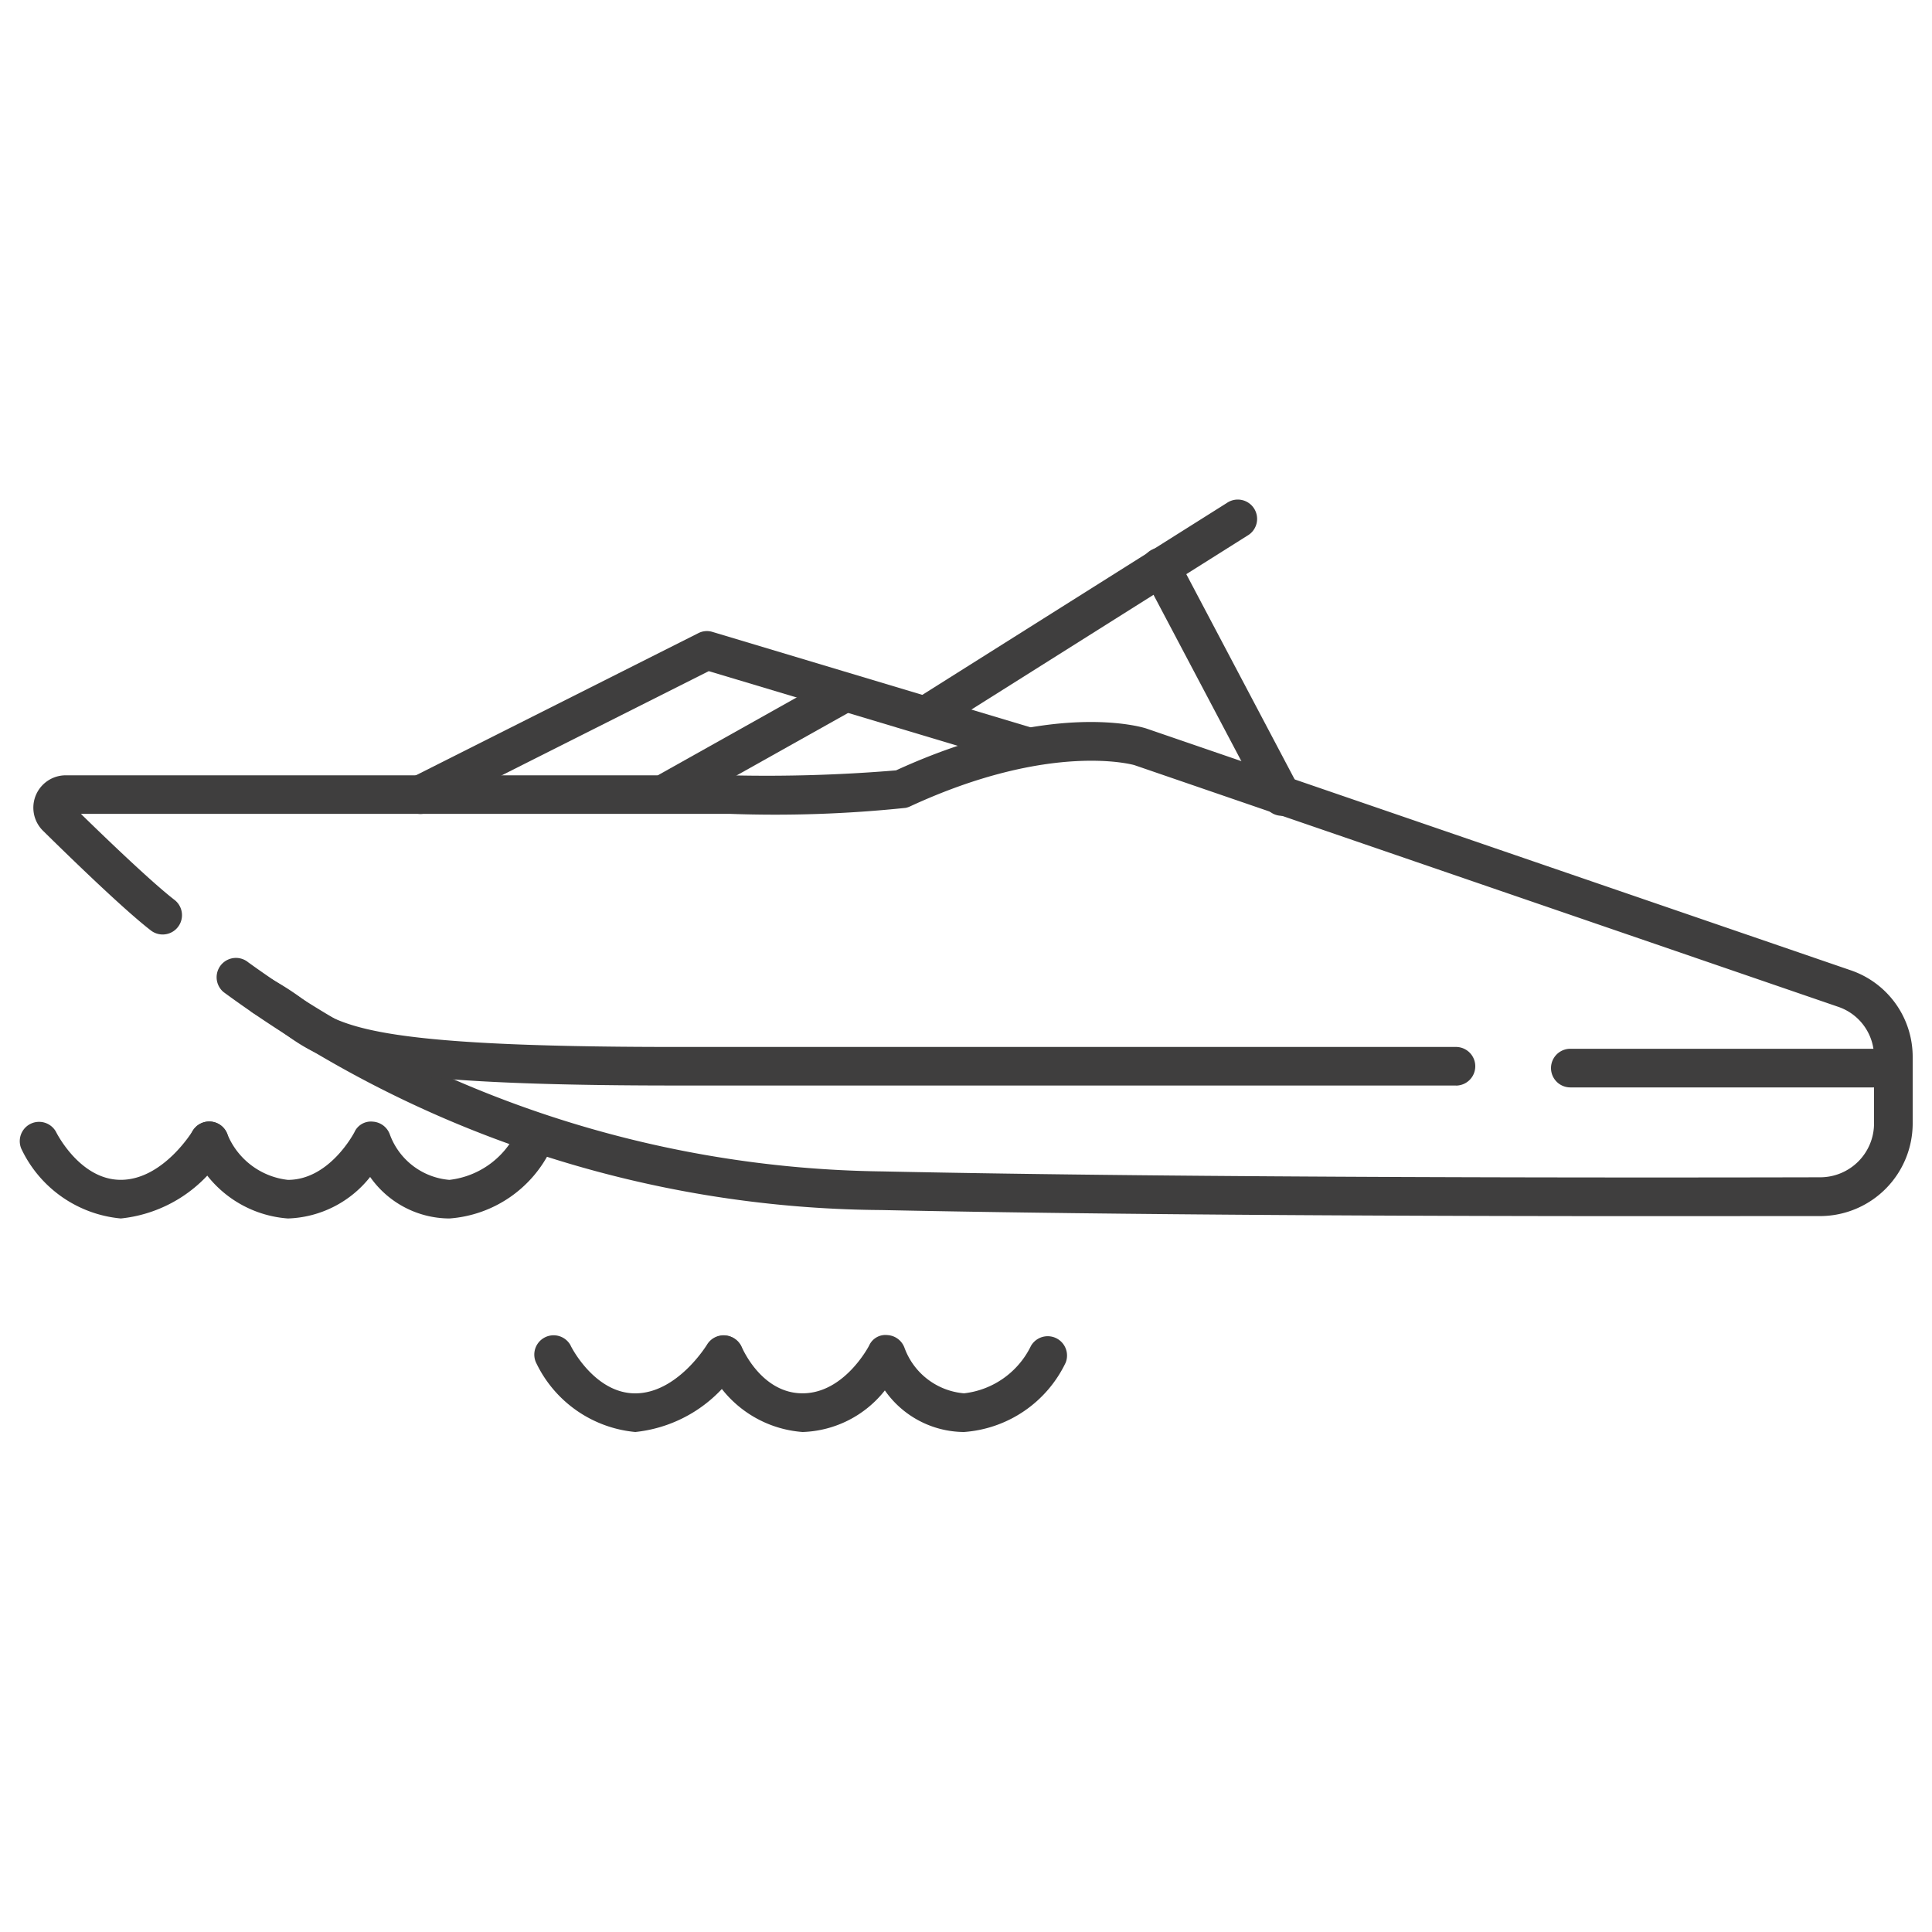
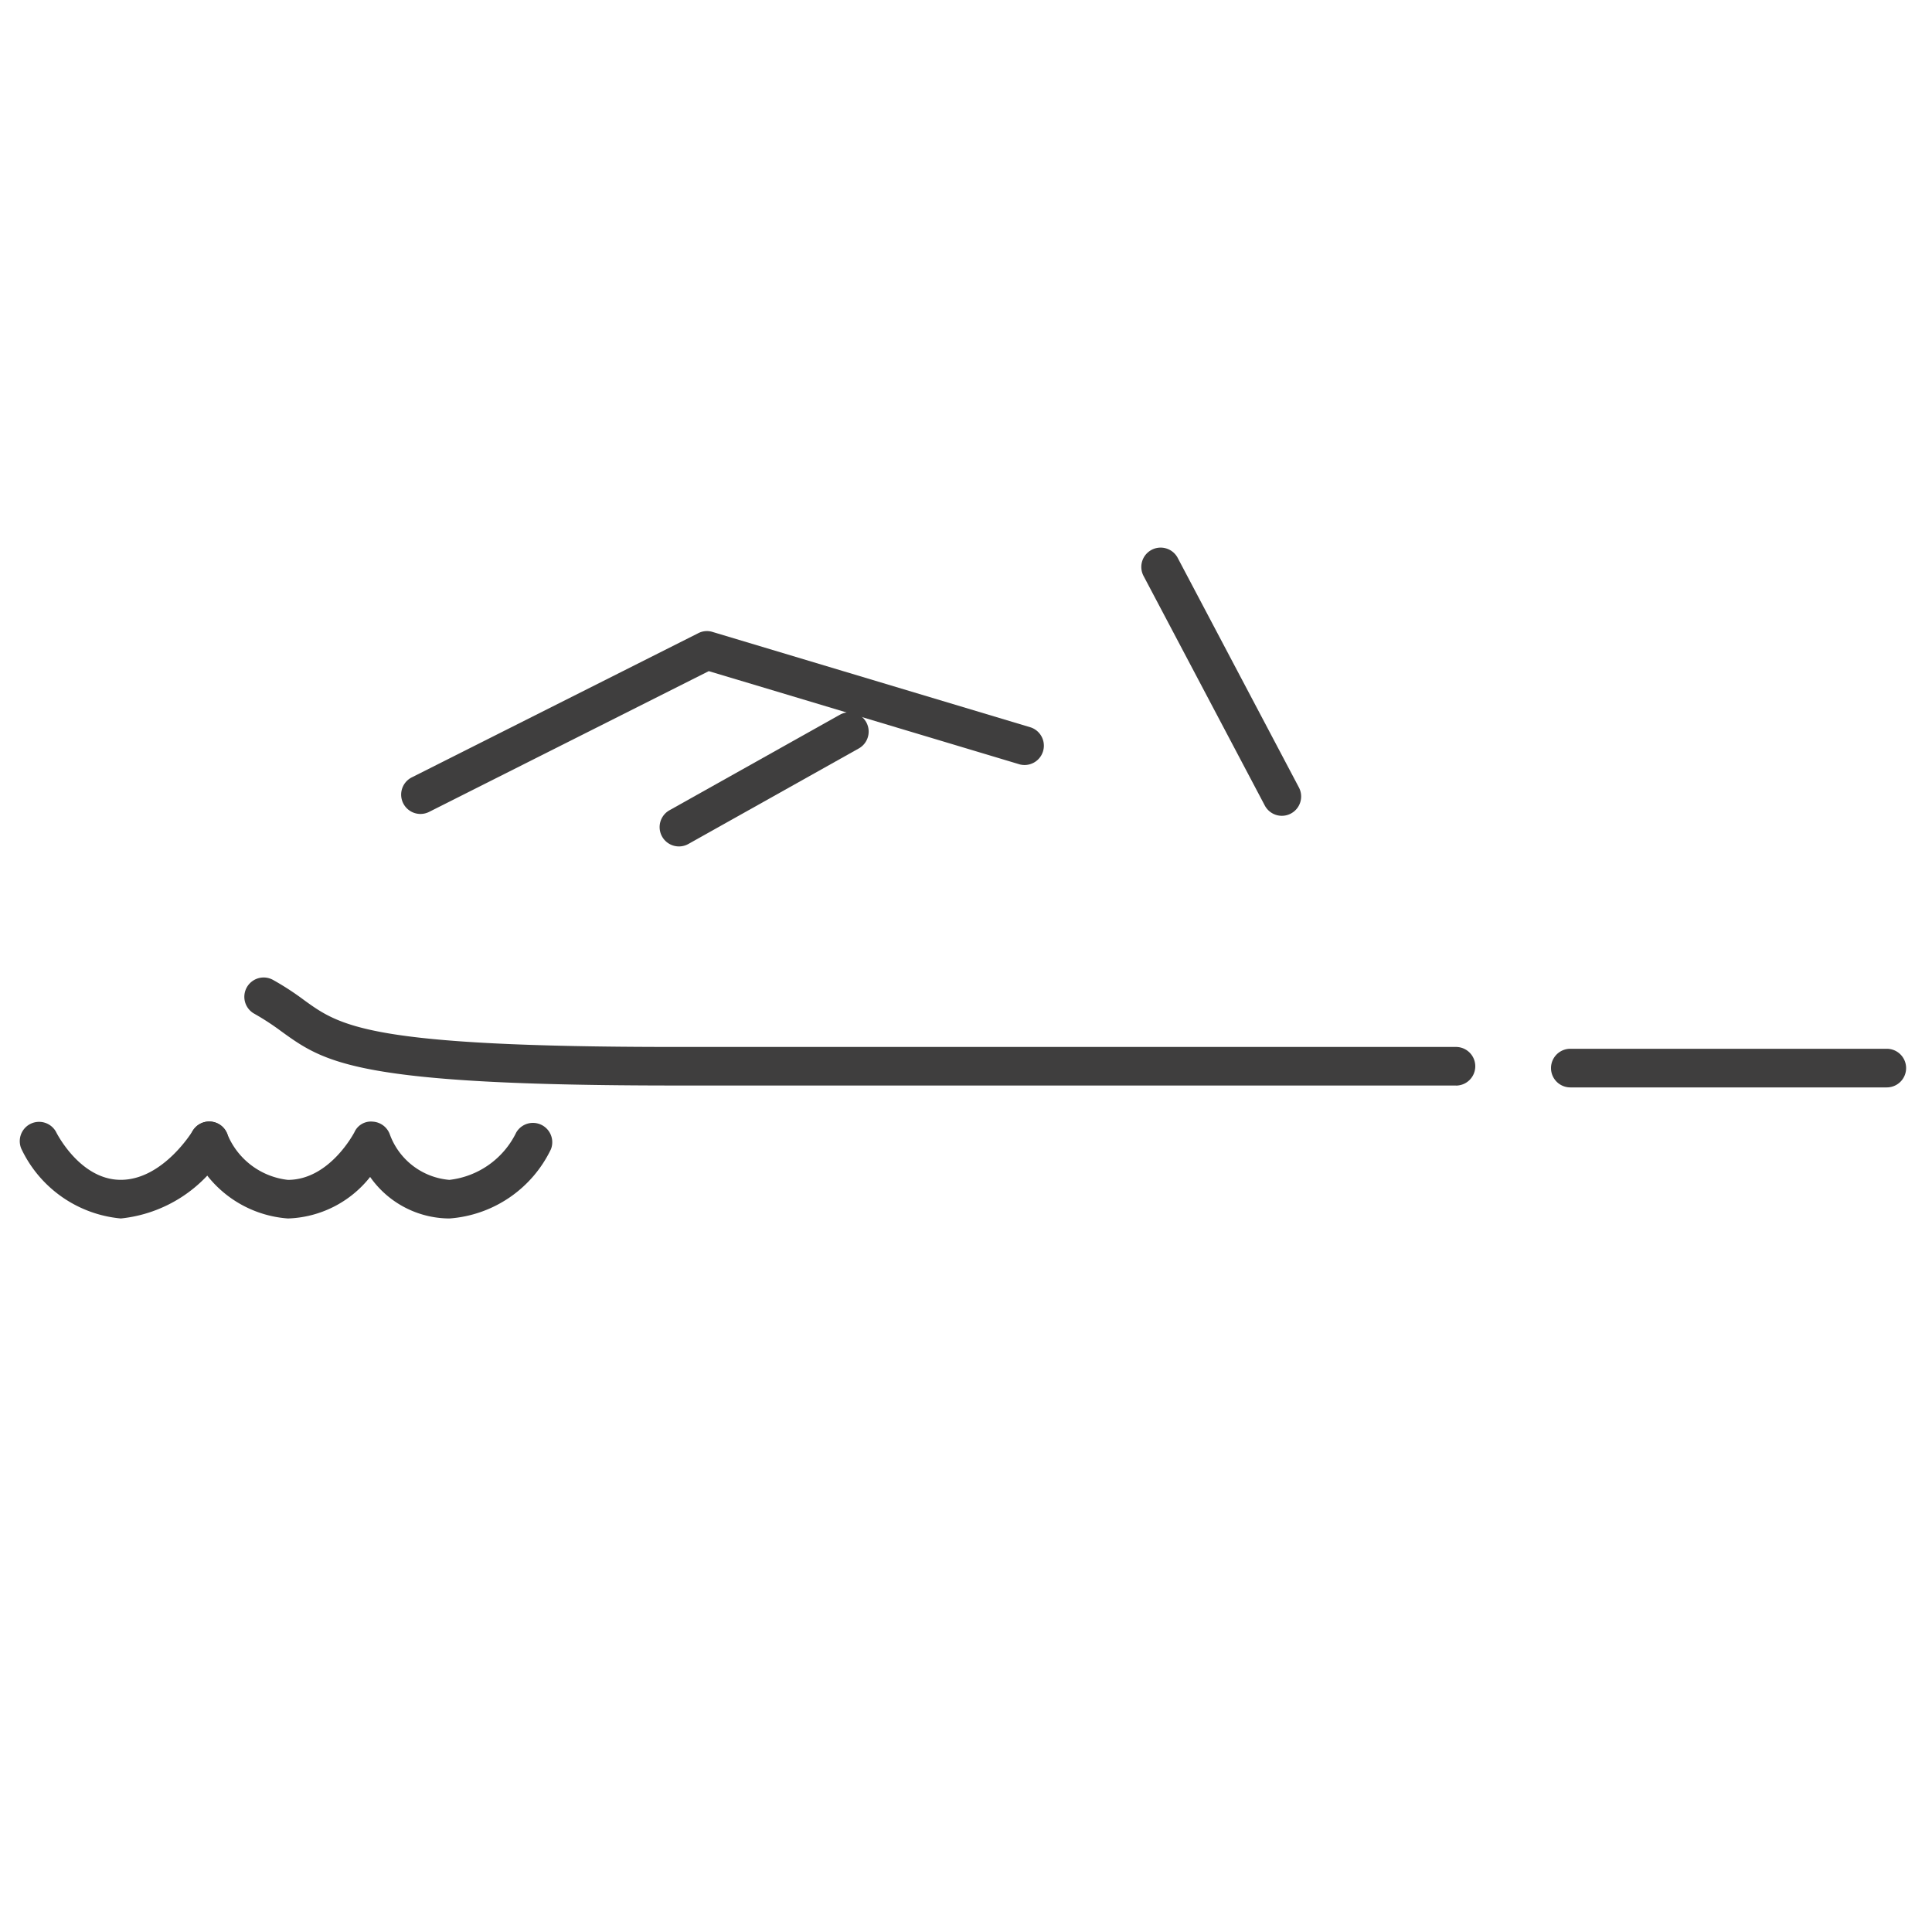
<svg xmlns="http://www.w3.org/2000/svg" id="Ebene_4" data-name="Ebene 4" viewBox="0 0 50 50">
-   <path d="M42.7,31.474c-5.562,0-13.679-.027-19.883-.158a29.113,29.113,0,0,1-17.03-5.64.5.5,0,0,1,.639-.77,28.654,28.654,0,0,0,16.413,5.41c8.181.173,19.7.163,24.276.152a1.394,1.394,0,0,0,1.385-1.4V27.35a1.365,1.365,0,0,0-.922-1.292L29.354,19.8c-.008,0-2.143-.624-5.807,1.072a.488.488,0,0,1-.112.036,32.42,32.42,0,0,1-4.533.155H2.094c.761.744,1.869,1.8,2.427,2.23a.5.5,0,0,1-.609.793c-.641-.493-1.878-1.679-2.8-2.587A.838.838,0,0,1,1.7,20.065H18.9a40.292,40.292,0,0,0,4.289-.128c4.021-1.842,6.38-1.117,6.479-1.083L47.9,25.112a2.366,2.366,0,0,1,1.6,2.238v1.722a2.4,2.4,0,0,1-2.383,2.4C46.006,31.471,44.484,31.474,42.7,31.474Z" style="fill:#3f3e3e" />
  <path d="M10.881,21.065a.5.5,0,0,1-.225-.946l7.415-3.732a.486.486,0,0,1,.368-.033l8.24,2.472a.5.5,0,0,1-.287.957l-8.049-2.414-7.238,3.643A.5.5,0,0,1,10.881,21.065Z" style="fill:#3f3e3e" />
-   <path d="M17.327,20.969a.5.5,0,0,1-.244-.937l4.41-2.472a.5.5,0,1,1,.488.873l-4.41,2.472A.5.5,0,0,1,17.327,20.969Z" style="fill:#3f3e3e" />
-   <path d="M24.016,18.981a.5.5,0,0,1-.267-.922l8-5.041a.5.5,0,1,1,.533.845l-8,5.041A.491.491,0,0,1,24.016,18.981Z" style="fill:#3f3e3e" />
+   <path d="M17.327,20.969l4.41-2.472a.5.5,0,1,1,.488.873l-4.41,2.472A.5.5,0,0,1,17.327,20.969Z" style="fill:#3f3e3e" />
  <path d="M33.176,21.113a.5.5,0,0,1-.443-.266L29.6,14.915a.5.5,0,1,1,.884-.467l3.132,5.932a.5.5,0,0,1-.442.733Z" style="fill:#3f3e3e" />
  <path d="M48.83,28.142H40.64a.5.5,0,0,1,0-1h8.19a.5.5,0,0,1,0,1Z" style="fill:#3f3e3e" />
  <path d="M37.683,28.093H17.473c-8.251,0-9.064-.588-10.19-1.4a6.62,6.62,0,0,0-.7-.457.5.5,0,0,1,.481-.877,7.175,7.175,0,0,1,.806.524c.938.678,1.678,1.212,9.6,1.212h20.21a.5.5,0,0,1,0,1Z" style="fill:#3f3e3e" />
-   <path d="M16.442,37.06a3.168,3.168,0,0,1-2.577-1.813.5.5,0,0,1,.9-.432c0,.013.614,1.245,1.674,1.245,1.091,0,1.853-1.252,1.861-1.265a.5.5,0,0,1,.86.51A3.576,3.576,0,0,1,16.442,37.06Z" style="fill:#3f3e3e" />
-   <path d="M24.948,37.06A2.516,2.516,0,0,1,22.9,35.984a2.824,2.824,0,0,1-2.128,1.076,2.929,2.929,0,0,1-2.5-1.82.5.5,0,0,1,.924-.381c.025.057.521,1.2,1.574,1.2,1.083,0,1.715-1.221,1.722-1.234a.462.462,0,0,1,.477-.273.5.5,0,0,1,.439.328,1.8,1.8,0,0,0,1.542,1.179,2.2,2.2,0,0,0,1.73-1.225.5.5,0,0,1,.9.43A3.166,3.166,0,0,1,24.948,37.06Z" style="fill:#3f3e3e" />
  <path d="M3.127,31.534A3.168,3.168,0,0,1,.549,29.723a.5.5,0,0,1,.9-.432c.006.013.614,1.243,1.676,1.243,1.091,0,1.852-1.252,1.86-1.264a.5.5,0,0,1,.861.509A3.573,3.573,0,0,1,3.127,31.534Z" style="fill:#3f3e3e" />
  <path d="M11.632,31.534a2.517,2.517,0,0,1-2.053-1.075,2.823,2.823,0,0,1-2.127,1.075,2.926,2.926,0,0,1-2.5-1.819.5.5,0,0,1,.925-.38,1.925,1.925,0,0,0,1.573,1.2c1.083,0,1.715-1.221,1.722-1.233a.467.467,0,0,1,.476-.274.5.5,0,0,1,.44.328,1.8,1.8,0,0,0,1.542,1.179,2.2,2.2,0,0,0,1.729-1.224.5.5,0,0,1,.9.429A3.168,3.168,0,0,1,11.632,31.534Z" style="fill:#3f3e3e" />
</svg>